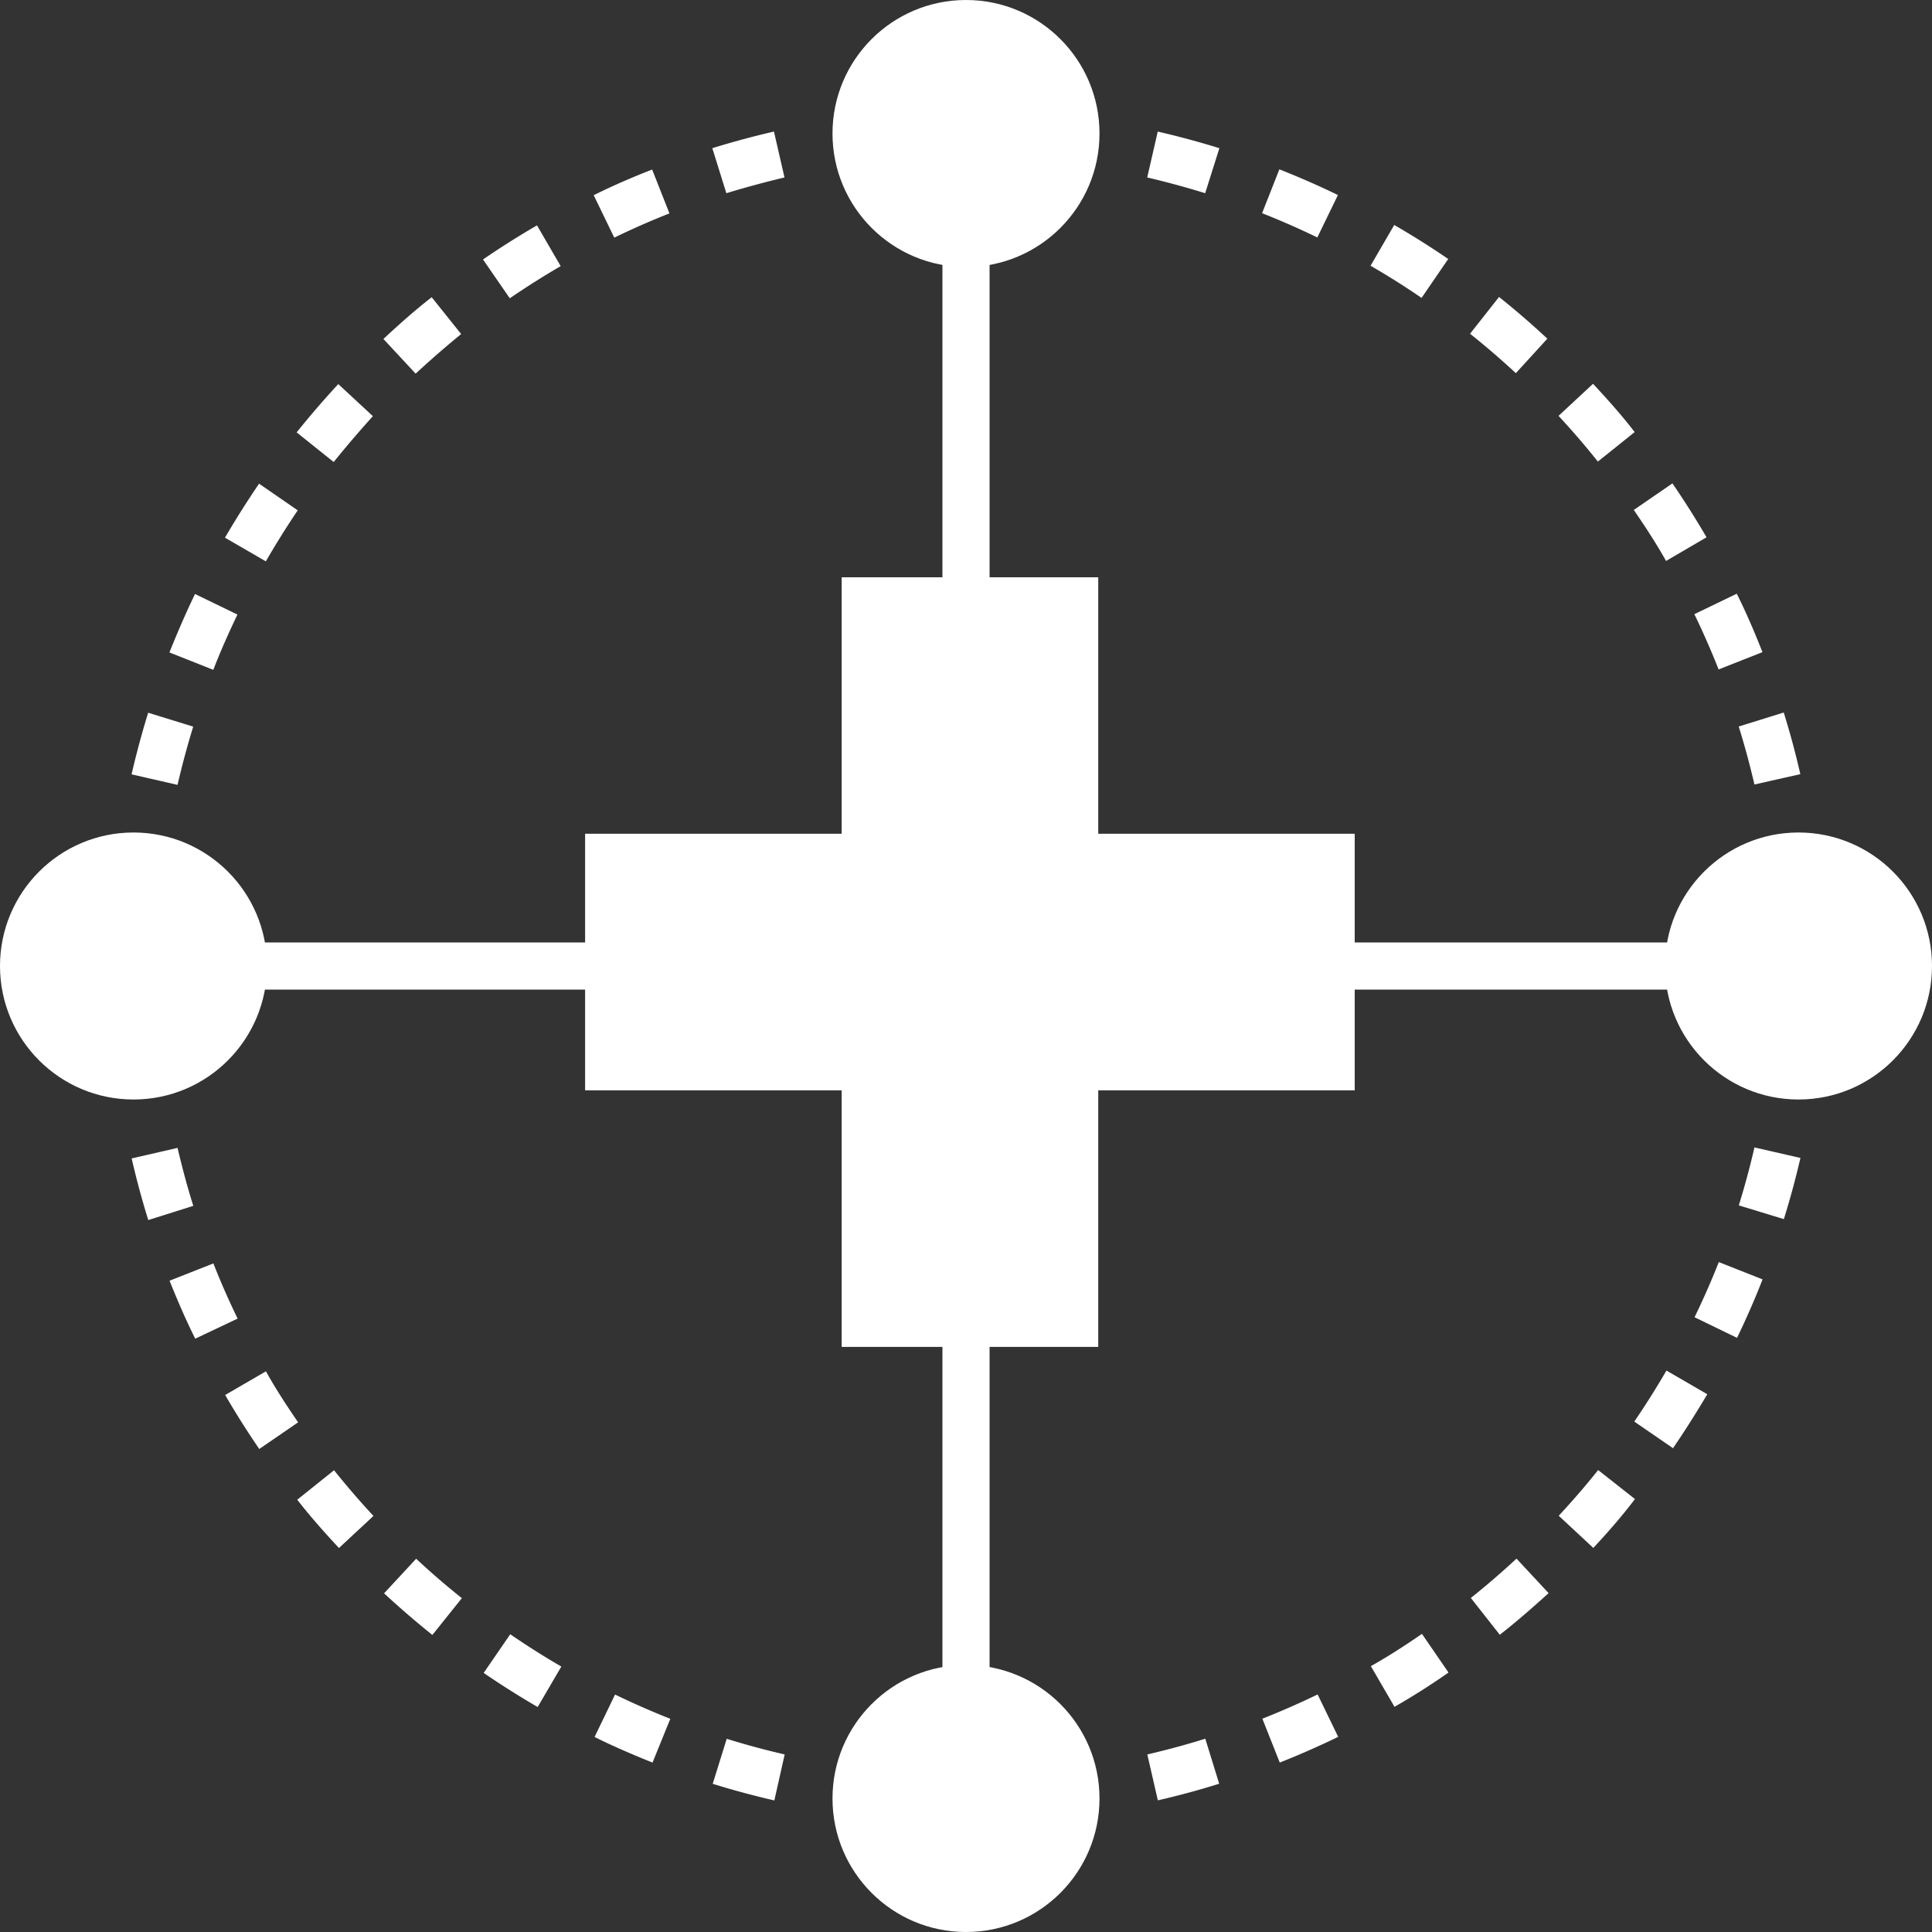
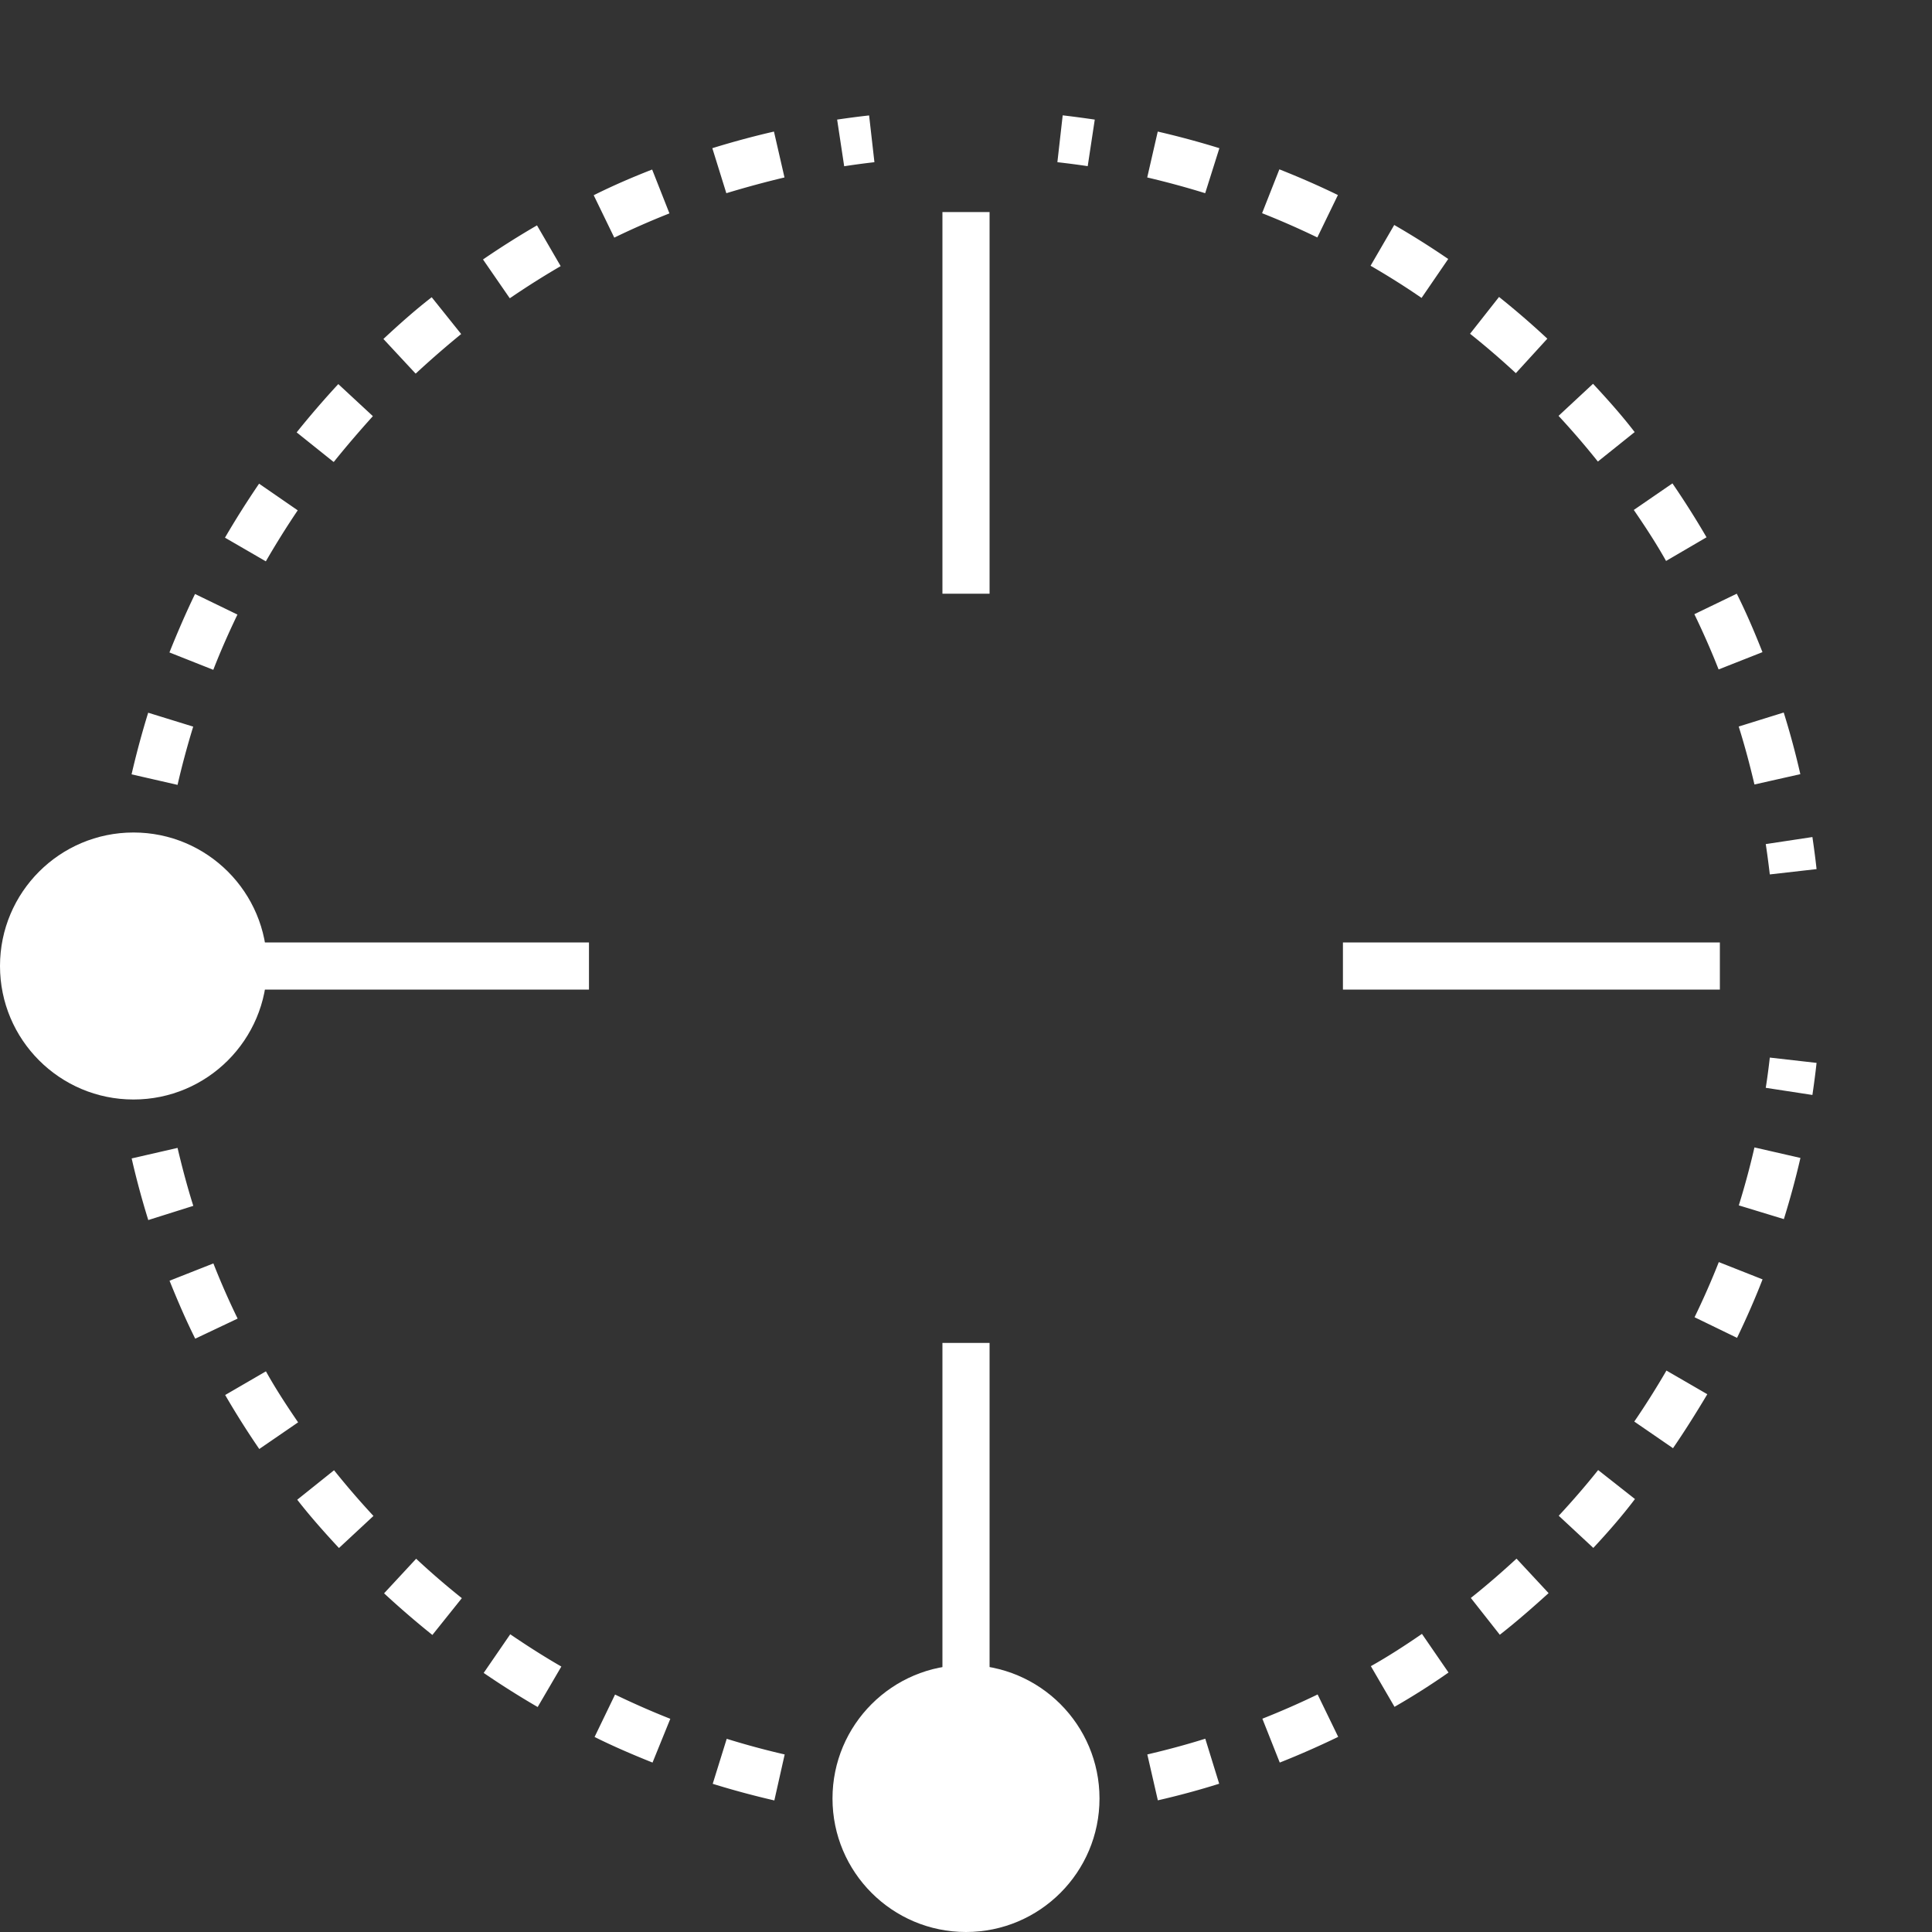
<svg xmlns="http://www.w3.org/2000/svg" data-name="Layer 1" viewBox="0 0 200 200">
  <rect x="0" y="0" width="200" height="200" fill="#333333" stroke="none" />
  <path d="M16.79 90.52L12 90c.12-1.11.27-2.22.44-3.32l4.82.73c-.21 1.01-.35 2.06-.47 3.11zM18.38 81.25l-4.76-1.09c.49-2.13 1.07-4.28 1.72-6.38L20 75.22c-.61 1.99-1.16 4.02-1.62 6.03zm3.7-11.91l-4.54-1.8c.8-2 1.69-4.07 2.65-6.05l4.39 2.13c-.9 1.87-1.75 3.79-2.5 5.72zm5.44-11.23l-4.23-2.45c1.1-1.89 2.29-3.77 3.53-5.59l4 2.76a89.67 89.67 0 0 0-3.3 5.28zm7-10.3l-3.81-3.05c1.37-1.71 2.82-3.39 4.31-5l3.58 3.32c-1.37 1.52-2.74 3.11-4.04 4.73zm8.49-9.15l-3.32-3.57c1.61-1.5 3.29-3 5-4.32l3.05 3.81a99.17 99.17 0 0 0-4.69 4.08zm9.75-7.8l-2.76-4c1.81-1.24 3.69-2.43 5.59-3.53l2.45 4.22a86.437 86.437 0 0 0-5.24 3.31zm10.83-6.26l-2.13-4.39c2-1 4-1.86 6.05-2.66l1.79 4.54c-1.92.76-3.84 1.6-5.71 2.51zm11.6-4.6l-1.45-4.66c2.1-.65 4.24-1.23 6.38-1.72l1.09 4.75c-2.02.48-4.04 1.03-6.02 1.63zM87.39 17.21l-.73-4.83c1.09-.16 2.2-.31 3.31-.43l.55 4.84c-1.05.12-2.1.26-3.13.42zM90 188.05c-1.11-.12-2.22-.27-3.31-.43l.73-4.83c1 .16 2.08.3 3.13.42zM80.16 186.38c-2.13-.49-4.28-1.07-6.38-1.72l1.45-4.66c2 .62 4 1.16 6 1.62zm-12.61-3.92c-2-.8-4.08-1.69-6-2.65l2.12-4.39c1.87.9 3.79 1.75 5.72 2.51zm-11.89-5.75a88.76 88.76 0 0 1-5.59-3.53l2.75-4c1.73 1.18 3.5 2.31 5.29 3.34zm-10.9-7.46a93.031 93.031 0 0 1-5-4.31l3.32-3.58c1.52 1.42 3.11 2.79 4.73 4.08zm-9.67-9c-1.5-1.61-3-3.3-4.32-5l3.81-3.05a86.34 86.34 0 0 0 4.08 4.73zM26.84 150a87.575 87.575 0 0 1-3.53-5.59l4.22-2.45c1 1.8 2.16 3.57 3.33 5.28zm-6.63-11.42c-1-2-1.85-4-2.66-6l4.54-1.79c.76 1.93 1.6 3.85 2.51 5.71zm-4.86-12.28c-.65-2.09-1.23-4.23-1.72-6.38l4.75-1.09c.47 2 1 4 1.63 6zM12.39 113.35c-.17-1.1-.32-2.21-.44-3.32l4.84-.55c.12 1 .26 2.1.42 3.13zM187.62 113.35l-4.83-.74c.16-1 .3-2.08.42-3.13l4.84.55c-.12 1.11-.27 2.22-.43 3.32zM119.86 186.37l-1.09-4.75c2-.47 4-1 6-1.63l1.44 4.66c-2.06.65-4.21 1.23-6.35 1.72zm12.62-3.91l-1.8-4.54c1.94-.77 3.86-1.61 5.72-2.51l2.13 4.39c-1.97.95-4 1.85-6.05 2.66zm11.88-5.77l-2.45-4.21c1.79-1 3.57-2.16 5.29-3.34l2.75 4a73.05 73.05 0 0 1-5.59 3.55zm10.9-7.46l-3-3.81c1.61-1.28 3.2-2.66 4.73-4.07l3.32 3.57c-1.66 1.5-3.31 2.95-5.05 4.31zm9.67-9l-3.57-3.32c1.4-1.51 2.78-3.1 4.08-4.73l3.81 3c-1.38 1.82-2.83 3.47-4.32 5.07zm8.25-10.32l-4-2.75c1.17-1.71 2.29-3.49 3.33-5.28l4.23 2.45c-1.14 1.91-2.32 3.79-3.56 5.6zm6.63-11.42l-4.39-2.13c.9-1.86 1.75-3.78 2.51-5.71l4.53 1.79c-.8 2.06-1.7 4.1-2.65 6.07zm4.85-12.29l-4.66-1.42c.62-2 1.16-4 1.62-6l4.76 1.09c-.49 2.13-1.07 4.25-1.72 6.35zM110 188.06l-.55-4.85c1.06-.12 2.1-.26 3.14-.42l.73 4.83c-1.09.16-2.2.31-3.32.44zM112.6 17.2c-1-.15-2.08-.29-3.14-.41l.55-4.85c1.11.13 2.22.28 3.32.44zM181.62 81.21c-.47-2-1-4-1.63-6l4.66-1.45c.65 2.08 1.23 4.23 1.72 6.38zm-3.71-11.91c-.76-1.93-1.61-3.86-2.51-5.72l4.39-2.12c1 2 1.85 4 2.66 6.05zm-5.44-11.23c-1-1.79-2.16-3.56-3.34-5.28l4-2.75c1.24 1.81 2.43 3.69 3.53 5.58zm-7.06-10.29a83.13 83.13 0 0 0-4.07-4.73l3.57-3.32c1.5 1.61 3 3.29 4.31 5zm-8.49-9.15a84.075 84.075 0 0 0-4.74-4.08l3-3.81a86.02 86.02 0 0 1 5 4.32zm-9.76-7.79a79.57 79.57 0 0 0-5.28-3.33l2.45-4.22c1.91 1.1 3.79 2.29 5.59 3.52zm-10.79-6.26c-1.86-.9-3.79-1.75-5.72-2.51l1.79-4.54c2.05.81 4.09 1.7 6.06 2.66zM124.76 20c-2-.62-4-1.16-6-1.63l1.09-4.75c2.13.49 4.28 1.07 6.38 1.72zM183.21 90.52c-.12-1-.26-2.1-.42-3.14l4.83-.73c.16 1.1.31 2.21.43 3.32zM97.56 21.95h4.88v39.51h-4.88zM97.56 139.02h4.88v39.02h-4.88zM21.95 97.56h39.02v4.88H21.95zM139.02 97.56h39.02v4.88h-39.02z" fill="#fff" />
-   <circle cx="100" cy="13.82" r="13.82" fill="#fff" />
-   <circle cx="186.18" cy="100" r="13.82" fill="#fff" />
  <circle cx="13.82" cy="100" r="13.82" fill="#fff" />
  <circle cx="100" cy="186.18" r="13.82" fill="#fff" />
-   <path fill="#fff" d="M140.24 86.31h-26.55V59.76H87.13v26.55H60.57v26.56h26.56v26.56h26.56v-26.56h26.55V86.31z" />
</svg>